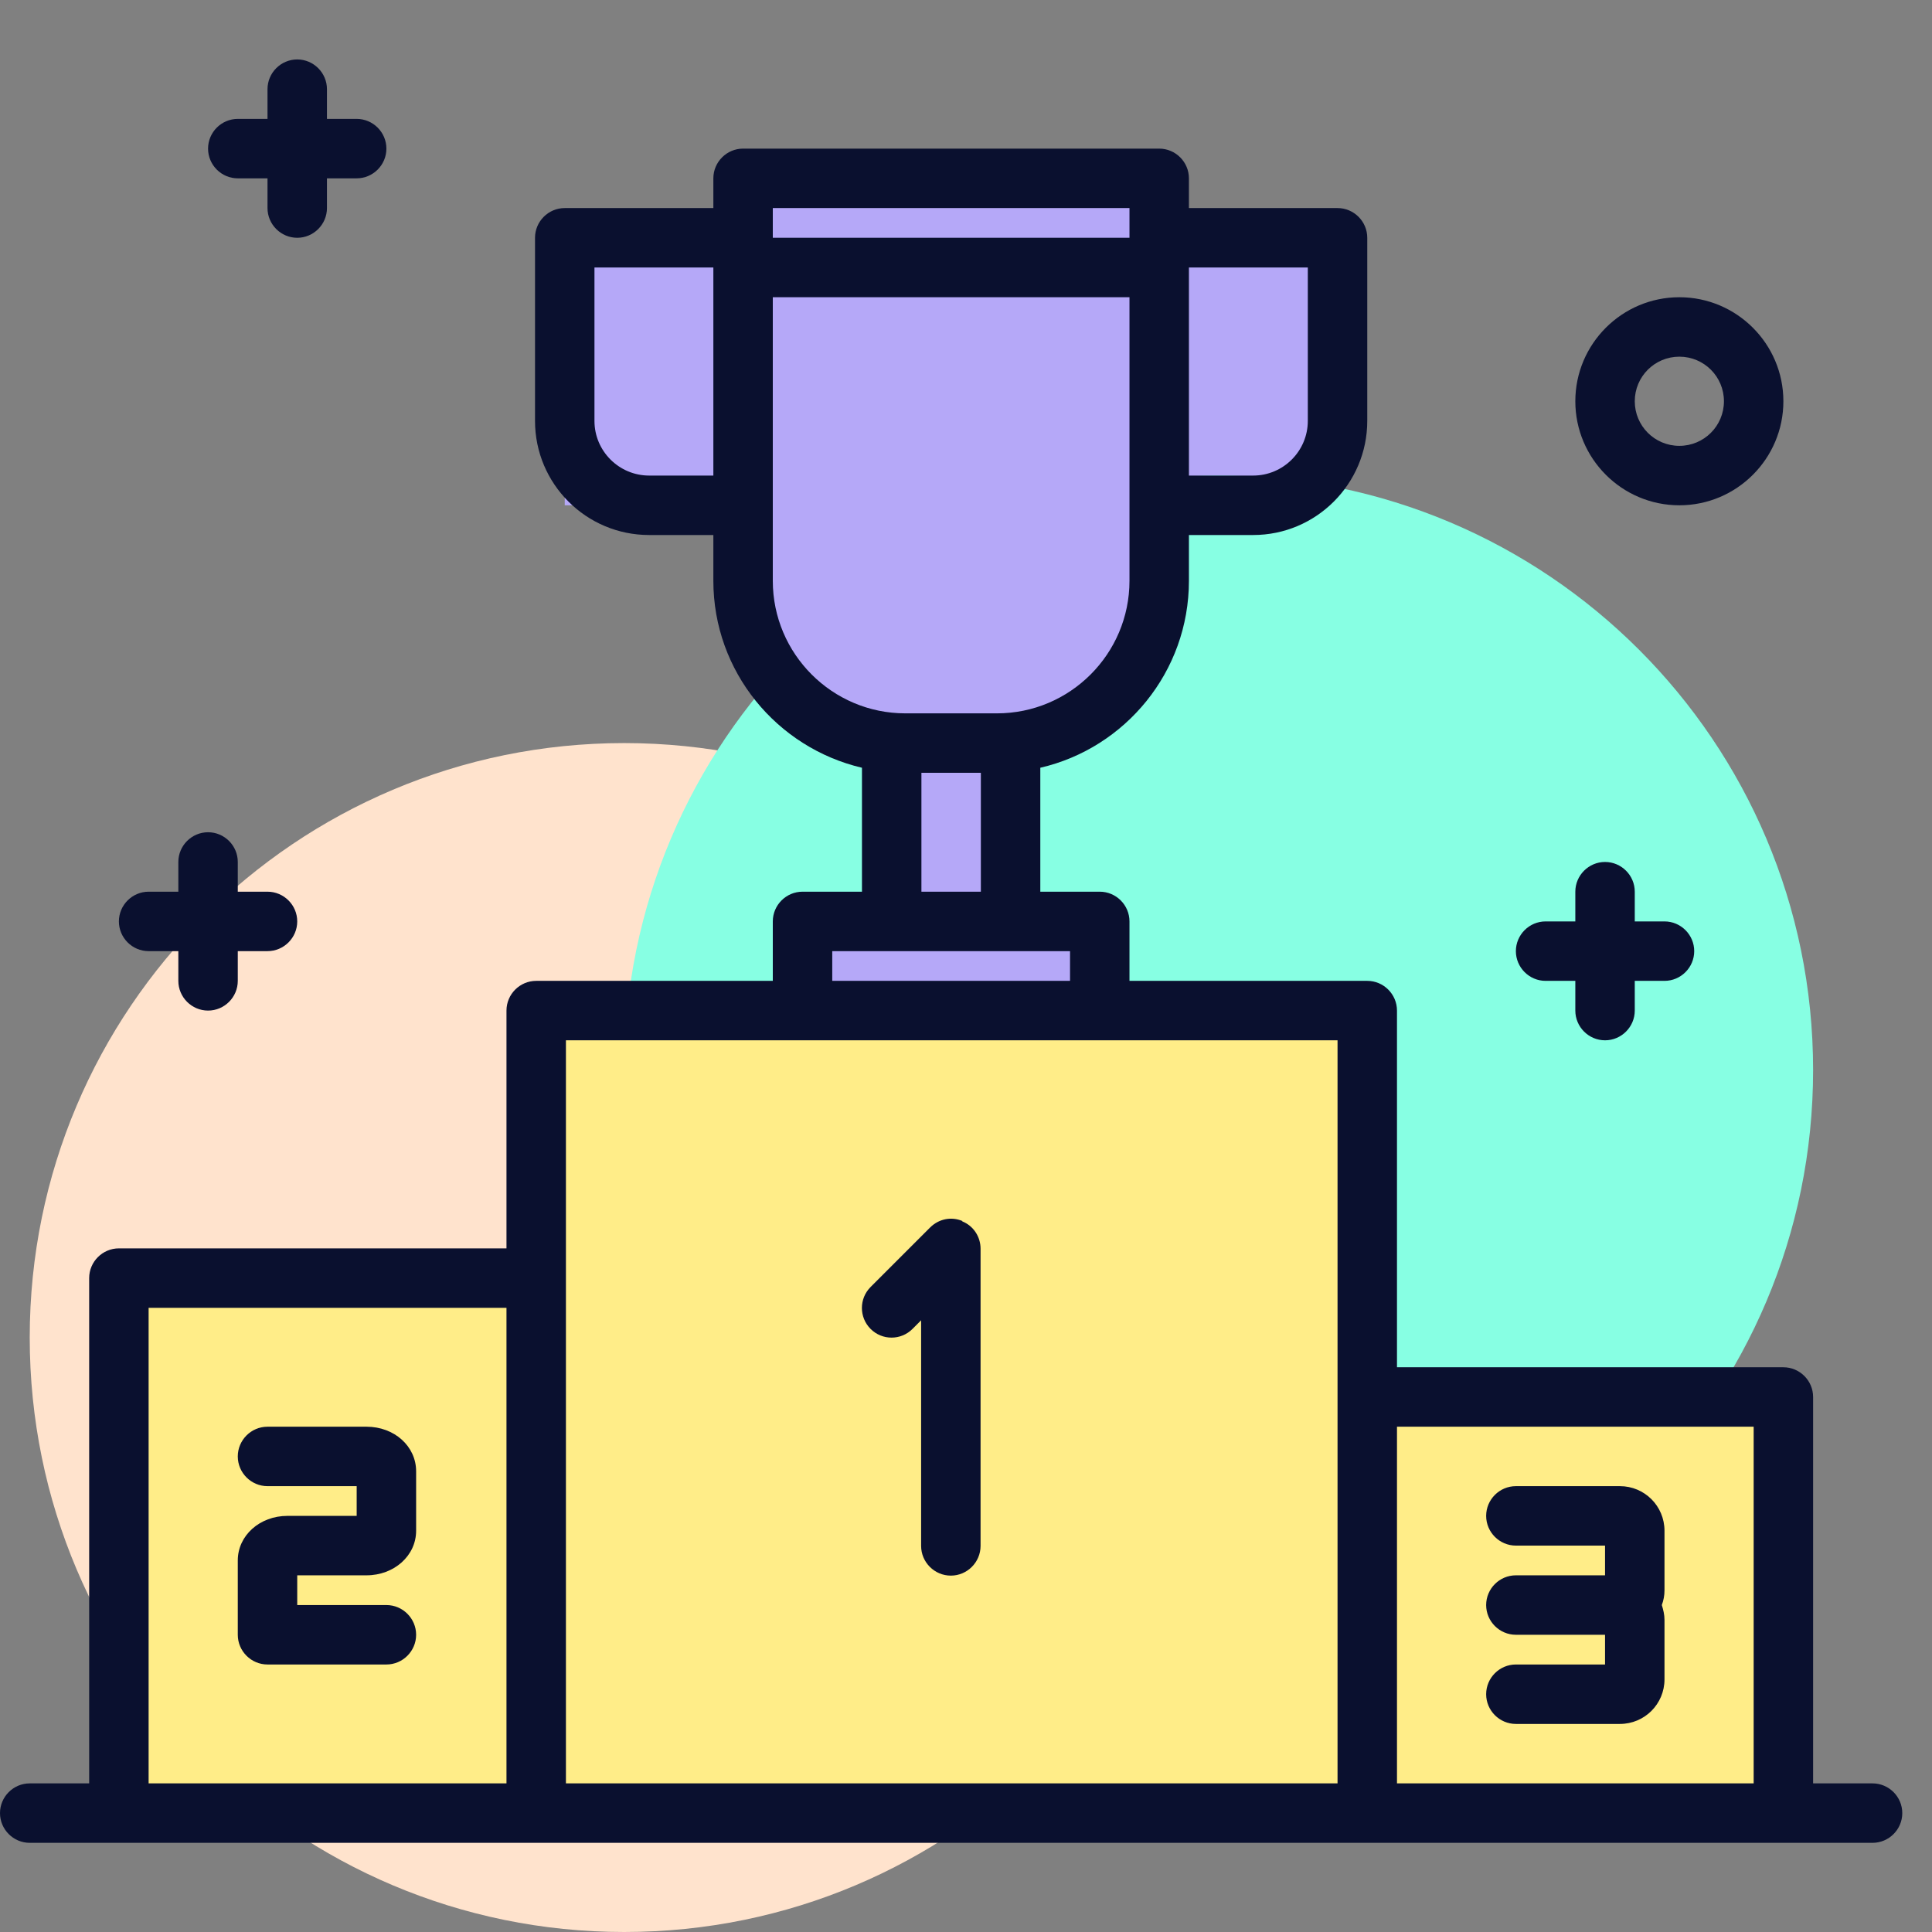
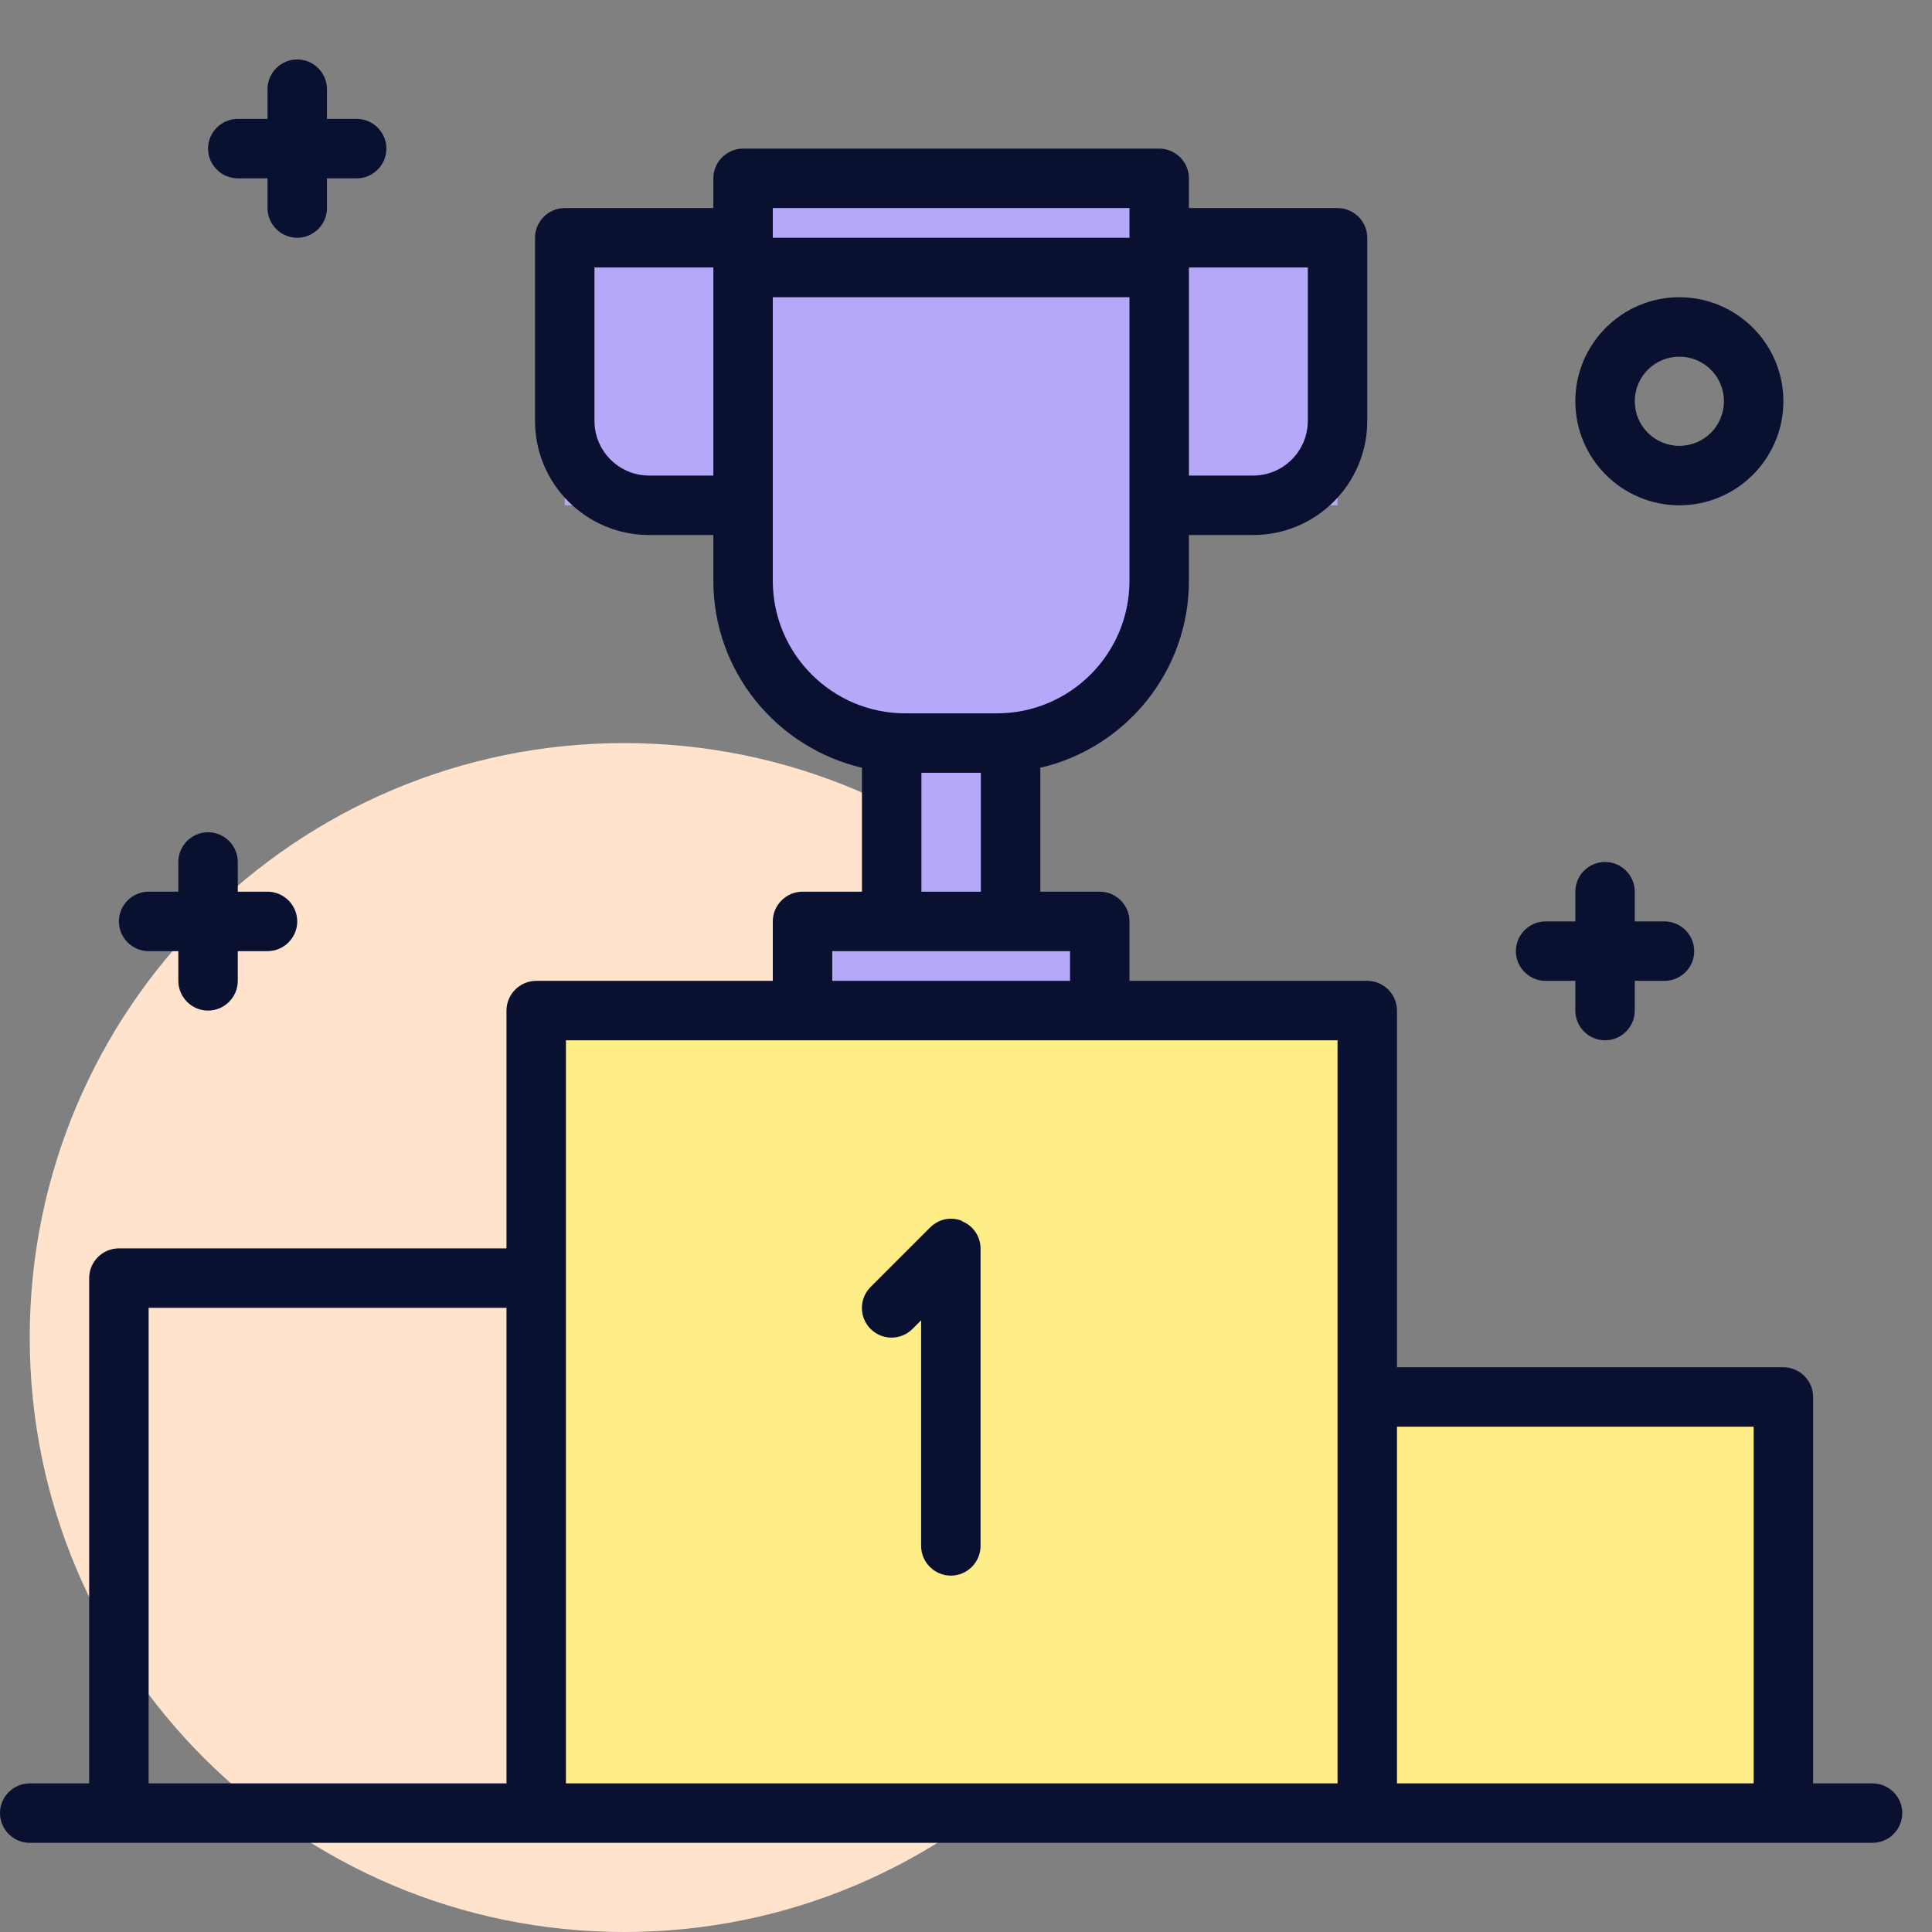
<svg xmlns="http://www.w3.org/2000/svg" width="65" height="65" viewBox="0 0 65 65" fill="none">
  <rect x="0" y="0" width="65" height="65" fill="#808080" stroke="none" />
  <path d="M21 65C32.046 65 41 56.046 41 45C41 33.954 32.046 25 21 25C9.954 25 1 33.954 1 45C1 56.046 9.954 65 21 65Z" fill="#FFE3CD" />
  <rect x="39" y="8" width="6" height="9" fill="#B5A8F8" />
  <rect x="19" y="8" width="6" height="9" fill="#B5A8F8" />
-   <path d="M41 56C52.046 56 61 47.046 61 36C61 24.954 52.046 16 41 16C29.954 16 21 24.954 21 36C21 47.046 29.954 56 41 56Z" fill="#87FFE3" />
  <path d="M60 47H46V61H60V47Z" fill="#FFED88" />
-   <path d="M18 43H4V61H18V43Z" fill="#FFED88" />
  <path d="M46 34H18.04V61H46V34Z" fill="#FFED88" />
  <path d="M34 23H30V31H34V23Z" fill="#B5A8F8" />
  <path d="M25 6H39V19.54C39 22.55 36.55 25 33.54 25H30.46C27.45 25 25 22.55 25 19.54V6Z" fill="#B5A8F8" />
  <path d="M37 31H27V34H37V31Z" fill="#B5A8F8" />
  <path d="M56.5 10C54.57 10 53 11.57 53 13.5C53 15.43 54.57 17 56.5 17C58.43 17 60 15.43 60 13.5C60 11.57 58.43 10 56.5 10ZM56.5 15C55.67 15 55 14.33 55 13.5C55 12.67 55.67 12 56.5 12C57.33 12 58 12.67 58 13.5C58 14.33 57.33 15 56.5 15Z" fill="#0A102F" />
  <path d="M54 35C54.55 35 55 34.55 55 34V33H56C56.55 33 57 32.55 57 32C57 31.45 56.55 31 56 31H55V30C55 29.45 54.55 29 54 29C53.45 29 53 29.45 53 30V31H52C51.45 31 51 31.45 51 32C51 32.55 51.45 33 52 33H53V34C53 34.55 53.45 35 54 35Z" fill="#0A102F" />
  <path d="M10 8C10.55 8 11 7.55 11 7V6H12C12.55 6 13 5.55 13 5C13 4.45 12.55 4 12 4H11V3C11 2.45 10.55 2 10 2C9.45 2 9 2.45 9 3V4H8C7.45 4 7 4.45 7 5C7 5.55 7.45 6 8 6H9V7C9 7.55 9.45 8 10 8Z" fill="#0A102F" />
  <path d="M63 60H61V47C61 46.45 60.55 46 60 46H47V34C47 33.45 46.55 33 46 33H38V31C38 30.45 37.55 30 37 30H35V25.83C37.86 25.17 40 22.6 40 19.54V18H42.16C44.28 18 46 16.28 46 14.16V8C46 7.45 45.55 7 45 7H40V6C40 5.45 39.55 5 39 5H25C24.45 5 24 5.45 24 6V7H19C18.45 7 18 7.45 18 8V14.16C18 16.28 19.72 18 21.84 18H24V19.54C24 22.6 26.14 25.16 29 25.83V30H27C26.45 30 26 30.45 26 31V33H18.04C17.49 33 17.04 33.45 17.04 34V42H4C3.45 42 3 42.45 3 43V60H1C0.45 60 0 60.45 0 61C0 61.55 0.45 62 1 62H63C63.55 62 64 61.55 64 61C64 60.45 63.55 60 63 60ZM59 48V60H47V48H59ZM44 9V14.16C44 15.17 43.18 16 42.16 16H40V9H44ZM38 7V8H26V7H38ZM21.84 16C20.83 16 20 15.18 20 14.16V9H24V16H21.84ZM26 19.54V10H38V19.54C38 22 36 24 33.54 24H30.46C28 24 26 22 26 19.54ZM31 26H33V30H31V26ZM28 32H36V33H28V32ZM5 44H17.04V60H5V44ZM19.04 60V35H45V60H19.04Z" fill="#0A102F" />
  <path d="M32.38 41.08C32 40.92 31.58 41.01 31.29 41.3L29.29 43.3C28.9 43.69 28.9 44.32 29.29 44.71C29.68 45.1 30.31 45.1 30.7 44.71L30.99 44.42V52.01C30.99 52.56 31.44 53.01 31.99 53.01C32.54 53.01 32.99 52.56 32.99 52.01V42.01C32.99 41.61 32.75 41.24 32.37 41.09L32.38 41.08Z" fill="#0A102F" />
-   <path d="M12.33 53C13.26 53 14 52.34 14 51.5V49.5C14 48.66 13.27 48 12.33 48H9C8.45 48 8 48.45 8 49C8 49.55 8.45 50 9 50H12V51H9.67C8.74 51 8 51.66 8 52.5V55C8 55.55 8.45 56 9 56H13C13.55 56 14 55.55 14 55C14 54.45 13.55 54 13 54H10V53H12.33Z" fill="#0A102F" />
-   <path d="M51 53C50.45 53 50 53.45 50 54C50 54.55 50.45 55 51 55H54V56H51C50.45 56 50 56.45 50 57C50 57.55 50.45 58 51 58H54.5C55.33 58 56 57.33 56 56.5V54.5C56 54.32 55.96 54.16 55.91 54C55.97 53.84 56 53.68 56 53.5V51.5C56 50.67 55.33 50 54.5 50H51C50.45 50 50 50.45 50 51C50 51.55 50.45 52 51 52H54V53H51Z" fill="#0A102F" />
  <path d="M7 34C7.55 34 8 33.55 8 33V32H9C9.55 32 10 31.55 10 31C10 30.45 9.55 30 9 30H8V29C8 28.45 7.55 28 7 28C6.45 28 6 28.45 6 29V30H5C4.45 30 4 30.45 4 31C4 31.55 4.45 32 5 32H6V33C6 33.55 6.45 34 7 34Z" fill="#0A102F" />
</svg>